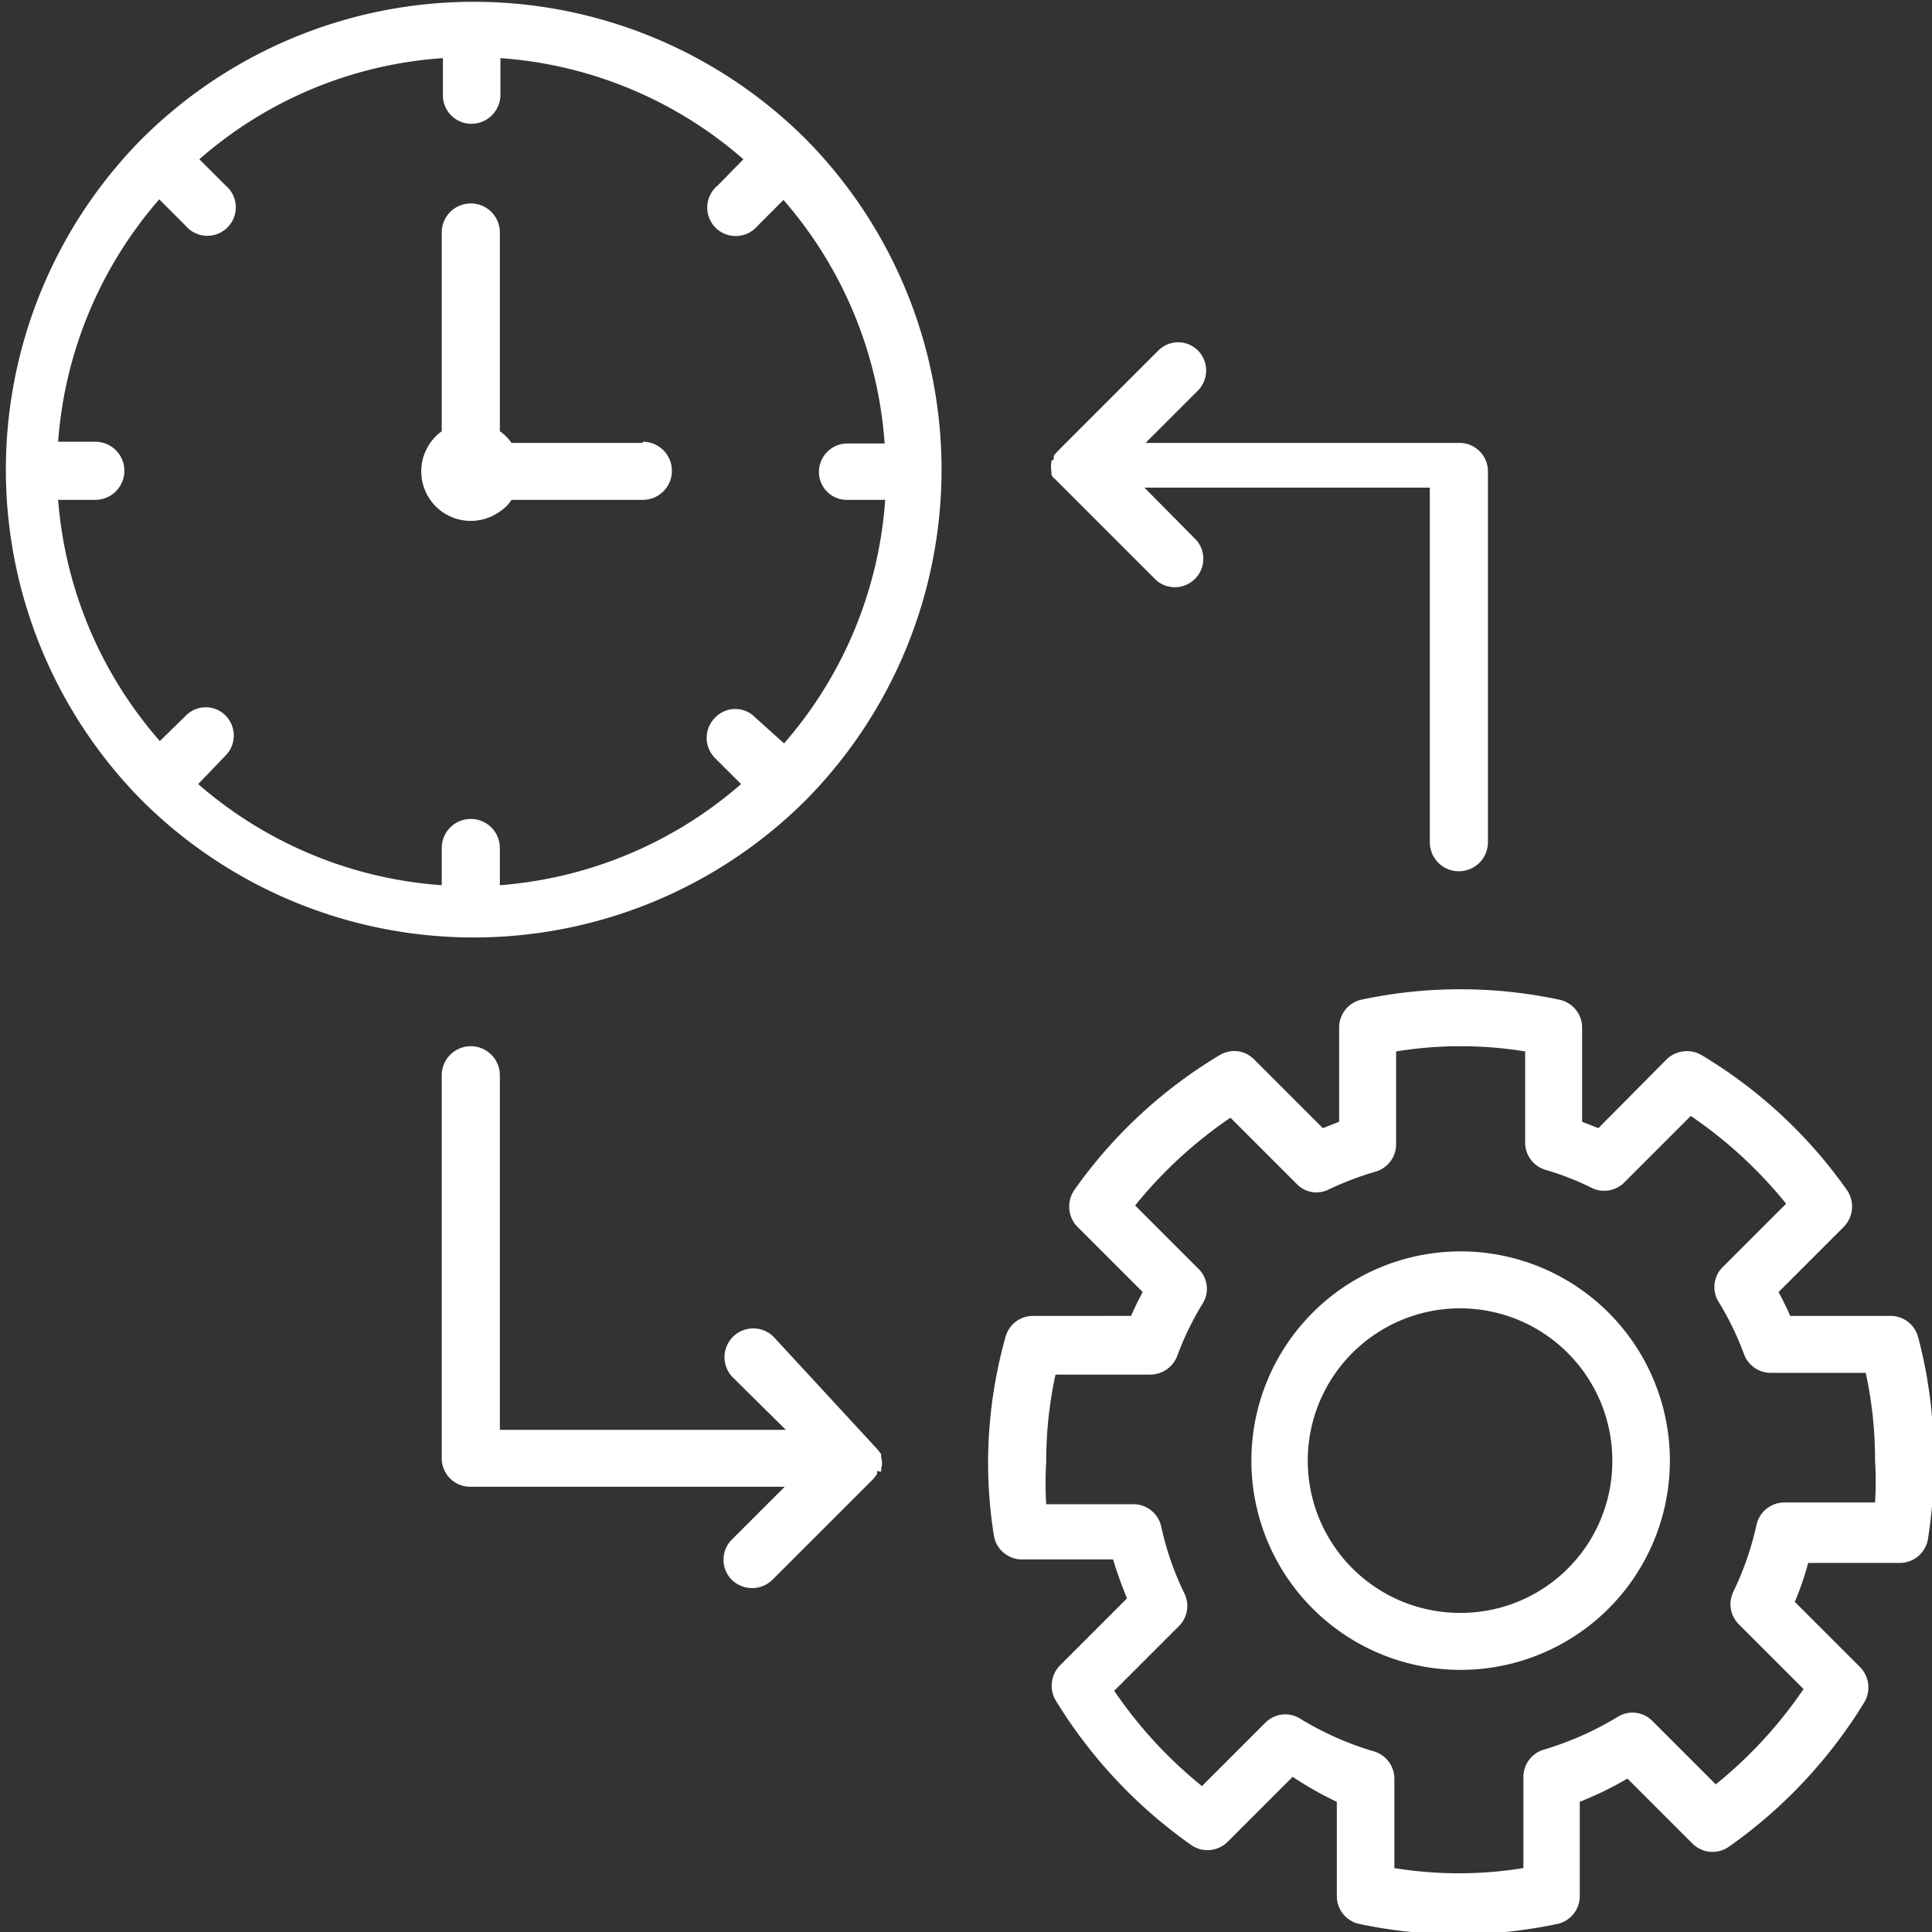
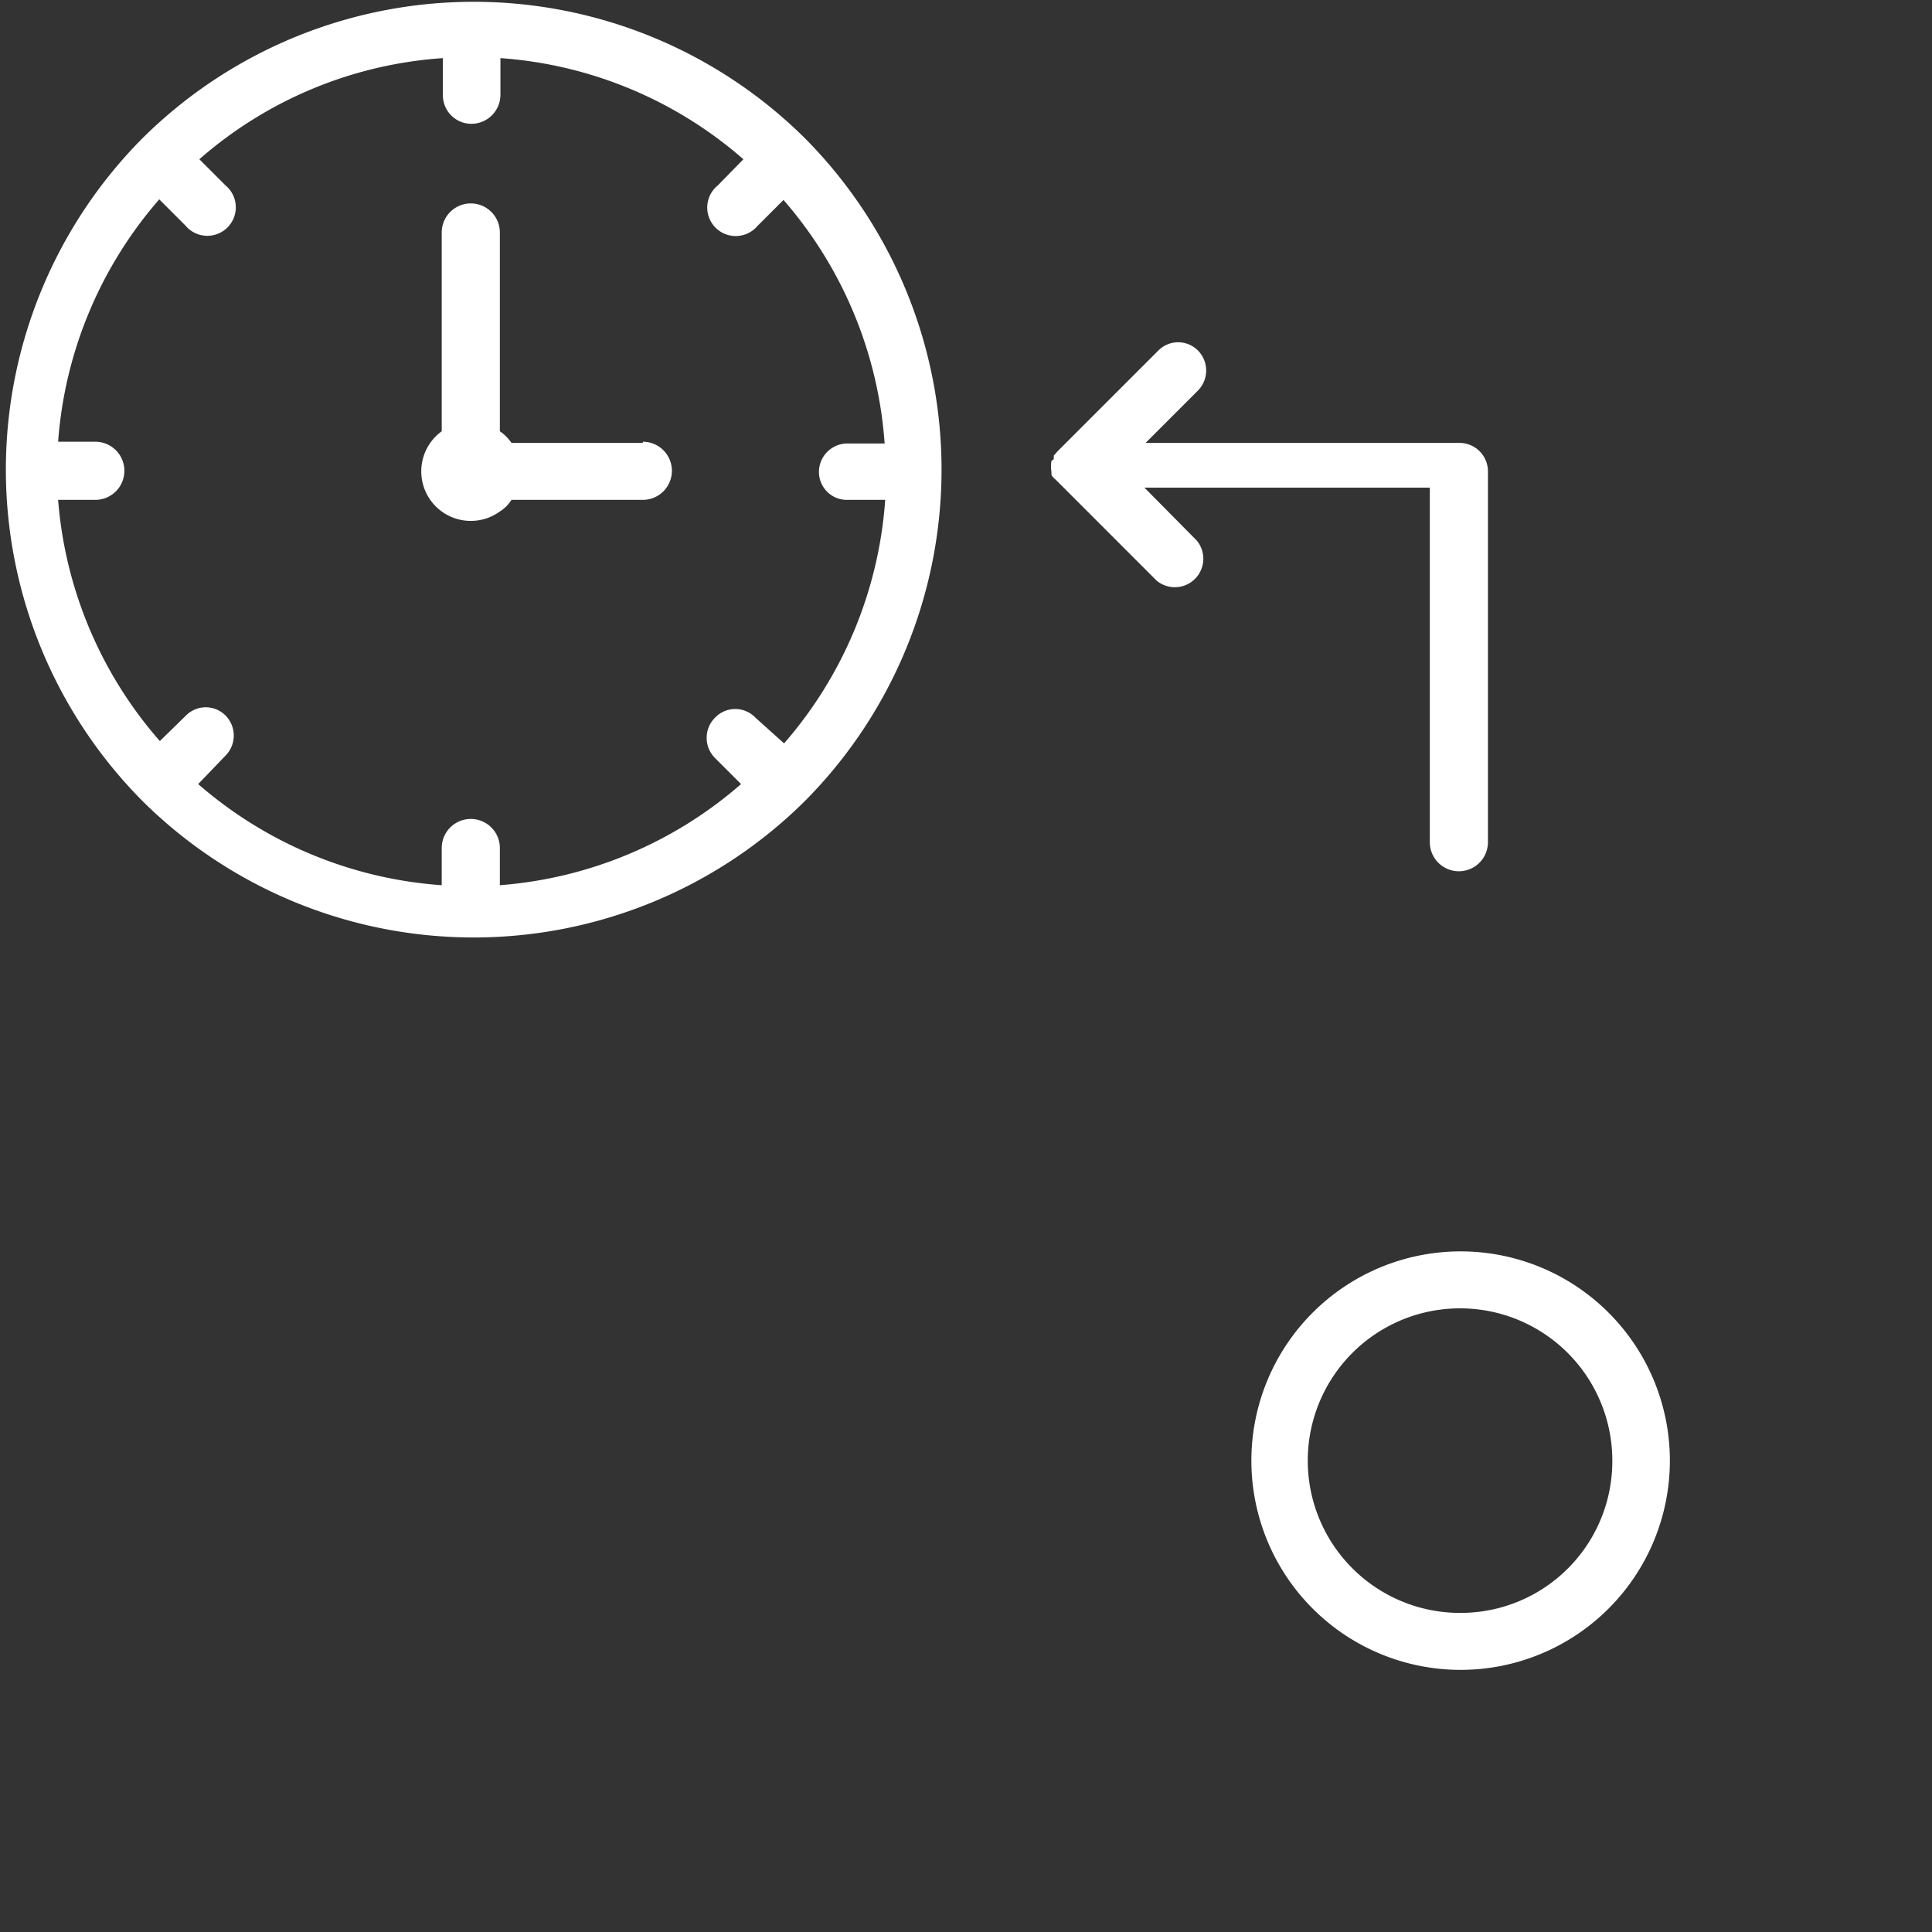
<svg xmlns="http://www.w3.org/2000/svg" viewBox="0 0 33.24 33.24" width="33.24" height="33.24" x="0" y="0">
  <rect x="0" y="0" width="33.24" height="33.24" fill="#333333" stroke="none" />
  <defs>
    <style>.cls-1{fill:#fff;}</style>
  </defs>
  <title>Asset 7</title>
  <g id="Layer_2" data-name="Layer 2">
    <g id="Layer_1-2" data-name="Layer 1">
      <path class="cls-1" d="M11.06,7.62H8.8a.76.76,0,0,0-.2-.2V4a.49.49,0,0,0-1,0V7.42a.85.85,0,1,0,1,1.38.64.64,0,0,0,.2-.2h2.26a.49.49,0,0,0,0-1" />
-       <path class="cls-1" d="M33,23a.49.49,0,0,0-.47-.36H30.8c-.06-.14-.13-.28-.2-.41l1.12-1.12a.5.5,0,0,0,.06-.63,8.22,8.22,0,0,0-2.51-2.33.5.5,0,0,0-.6.08L27.5,19.41l-.28-.11V17.68a.49.49,0,0,0-.39-.48,8.17,8.17,0,0,0-3.41,0,.49.49,0,0,0-.38.48V19.3l-.28.11-1.18-1.18a.48.48,0,0,0-.59-.08,8.22,8.22,0,0,0-2.51,2.33.5.5,0,0,0,.06.63l1.12,1.12c-.07.13-.14.27-.2.41H17.77a.49.49,0,0,0-.47.36A8.09,8.09,0,0,0,17,25.13a8,8,0,0,0,.1,1.29.49.49,0,0,0,.48.41h1.57c.07.23.15.45.24.67l-.44.44,0,0-.71.71a.5.5,0,0,0-.08.6,8.39,8.39,0,0,0,2.33,2.49.49.49,0,0,0,.63-.05l1.12-1.12A5.87,5.87,0,0,0,23,31v1.62a.49.49,0,0,0,.38.48,8.21,8.21,0,0,0,3.42,0,.49.49,0,0,0,.38-.48V31A5.87,5.87,0,0,0,28,30.6l1.12,1.12a.49.49,0,0,0,.63.05,8.39,8.39,0,0,0,2.33-2.49.5.5,0,0,0-.08-.6L31.32,28l0,0-.44-.44a5.3,5.3,0,0,0,.23-.67h1.58a.49.49,0,0,0,.48-.41,8,8,0,0,0,.1-1.29A8.09,8.09,0,0,0,33,23m-.74,2.85H30.7a.49.49,0,0,0-.48.39,5.23,5.23,0,0,1-.4,1.15.49.49,0,0,0,.1.56l.65.65,0,0,.46.46a7.59,7.59,0,0,1-1.51,1.64l-1.09-1.09a.48.48,0,0,0-.6-.07,5.45,5.45,0,0,1-1.26.56.49.49,0,0,0-.36.47v1.57a6.89,6.89,0,0,1-2.22,0V30.6a.49.49,0,0,0-.36-.47,5.27,5.27,0,0,1-1.26-.56.48.48,0,0,0-.6.07l-1.09,1.09a7.59,7.59,0,0,1-1.51-1.64l.46-.46,0,0,.65-.65a.49.49,0,0,0,.1-.56,5.05,5.05,0,0,1-.4-1.15.49.49,0,0,0-.48-.39H18a5.79,5.79,0,0,1,0-.72,7,7,0,0,1,.16-1.51h1.63a.5.5,0,0,0,.46-.31,5.09,5.09,0,0,1,.44-.91.48.48,0,0,0-.07-.6l-1.09-1.09a7.59,7.59,0,0,1,1.64-1.51l1.14,1.14a.47.47,0,0,0,.56.09,5.36,5.36,0,0,1,.79-.3.49.49,0,0,0,.36-.47V18.09a6.89,6.89,0,0,1,2.22,0v1.57a.49.49,0,0,0,.36.47,4.79,4.79,0,0,1,.79.31.49.49,0,0,0,.56-.1l1.14-1.14a7.59,7.59,0,0,1,1.64,1.51L29.64,21.8a.48.48,0,0,0-.07.6,5.09,5.09,0,0,1,.44.91.49.49,0,0,0,.46.31H32.1a7,7,0,0,1,.16,1.51,5.79,5.79,0,0,1,0,.72" />
      <path class="cls-1" d="M25.13,21.53a3.6,3.6,0,1,0,3.6,3.6,3.6,3.6,0,0,0-3.6-3.6m0,6.22a2.62,2.62,0,1,1,2.61-2.62,2.61,2.61,0,0,1-2.61,2.62" />
      <path class="cls-1" d="M13.85,2.38l0,0a8.09,8.09,0,0,0-11.4,0l0,0s0,0,0,0a8.09,8.09,0,0,0,0,11.4s0,0,0,0l0,0a8.09,8.09,0,0,0,11.4,0l0,0,0,0a8.09,8.09,0,0,0,0-11.4l0,0m.74,6.22h.64a7.14,7.14,0,0,1-1.74,4.19L13,12.35a.48.48,0,0,0-.7,0,.49.49,0,0,0,0,.69l.45.45A7.14,7.14,0,0,1,8.6,15.23v-.64a.49.49,0,1,0-1,0v.64a7.14,7.14,0,0,1-4.19-1.74L3.88,13a.49.49,0,0,0,0-.69.48.48,0,0,0-.68,0l-.45.44A7.14,7.14,0,0,1,1,8.6h.64a.49.49,0,0,0,0-1H1A7.14,7.14,0,0,1,2.74,3.43l.45.45a.49.49,0,1,0,.69-.69l-.45-.45A7.08,7.08,0,0,1,7.62,1v.63a.49.49,0,0,0,.49.5.5.5,0,0,0,.5-.5V1a7.11,7.11,0,0,1,4.18,1.74l-.44.45a.49.49,0,1,0,.68.7h0l.45-.45a7.14,7.14,0,0,1,1.74,4.19h-.64a.49.49,0,0,0-.49.49A.48.48,0,0,0,14.59,8.6Z" />
-       <path class="cls-1" d="M15.16,25.32s0,0,0-.05a.06.06,0,0,0,0,0,.34.34,0,0,0,0-.2.08.08,0,0,0,0,0,.43.43,0,0,1,0,0l0-.05,0,0-.06-.08L13.31,23a.49.49,0,0,0-.7.7l.91.9H8.6v-6.1a.49.49,0,0,0-1,0v6.59a.49.49,0,0,0,.49.49h5.41l-.91.91a.49.49,0,0,0,0,.69.5.5,0,0,0,.7,0l1.74-1.74.06-.08,0,0,0-.05" />
      <path class="cls-1" d="M18.09,7.93s0,0,0,0,0,0,0,0a.61.61,0,0,0,0,.19v0s0,0,0,.05l0,0s0,0,0,0a.27.27,0,0,0,.07.08l1.74,1.74a.49.49,0,0,0,.69-.69l-.9-.91h4.91v6.1a.49.49,0,1,0,1,0V8.11a.49.49,0,0,0-.49-.49h-5.4l.9-.9a.49.49,0,0,0,0-.69.48.48,0,0,0-.68,0L18.19,7.77l-.06.07,0,0s0,0,0,.06" />
    </g>
  </g>
</svg>